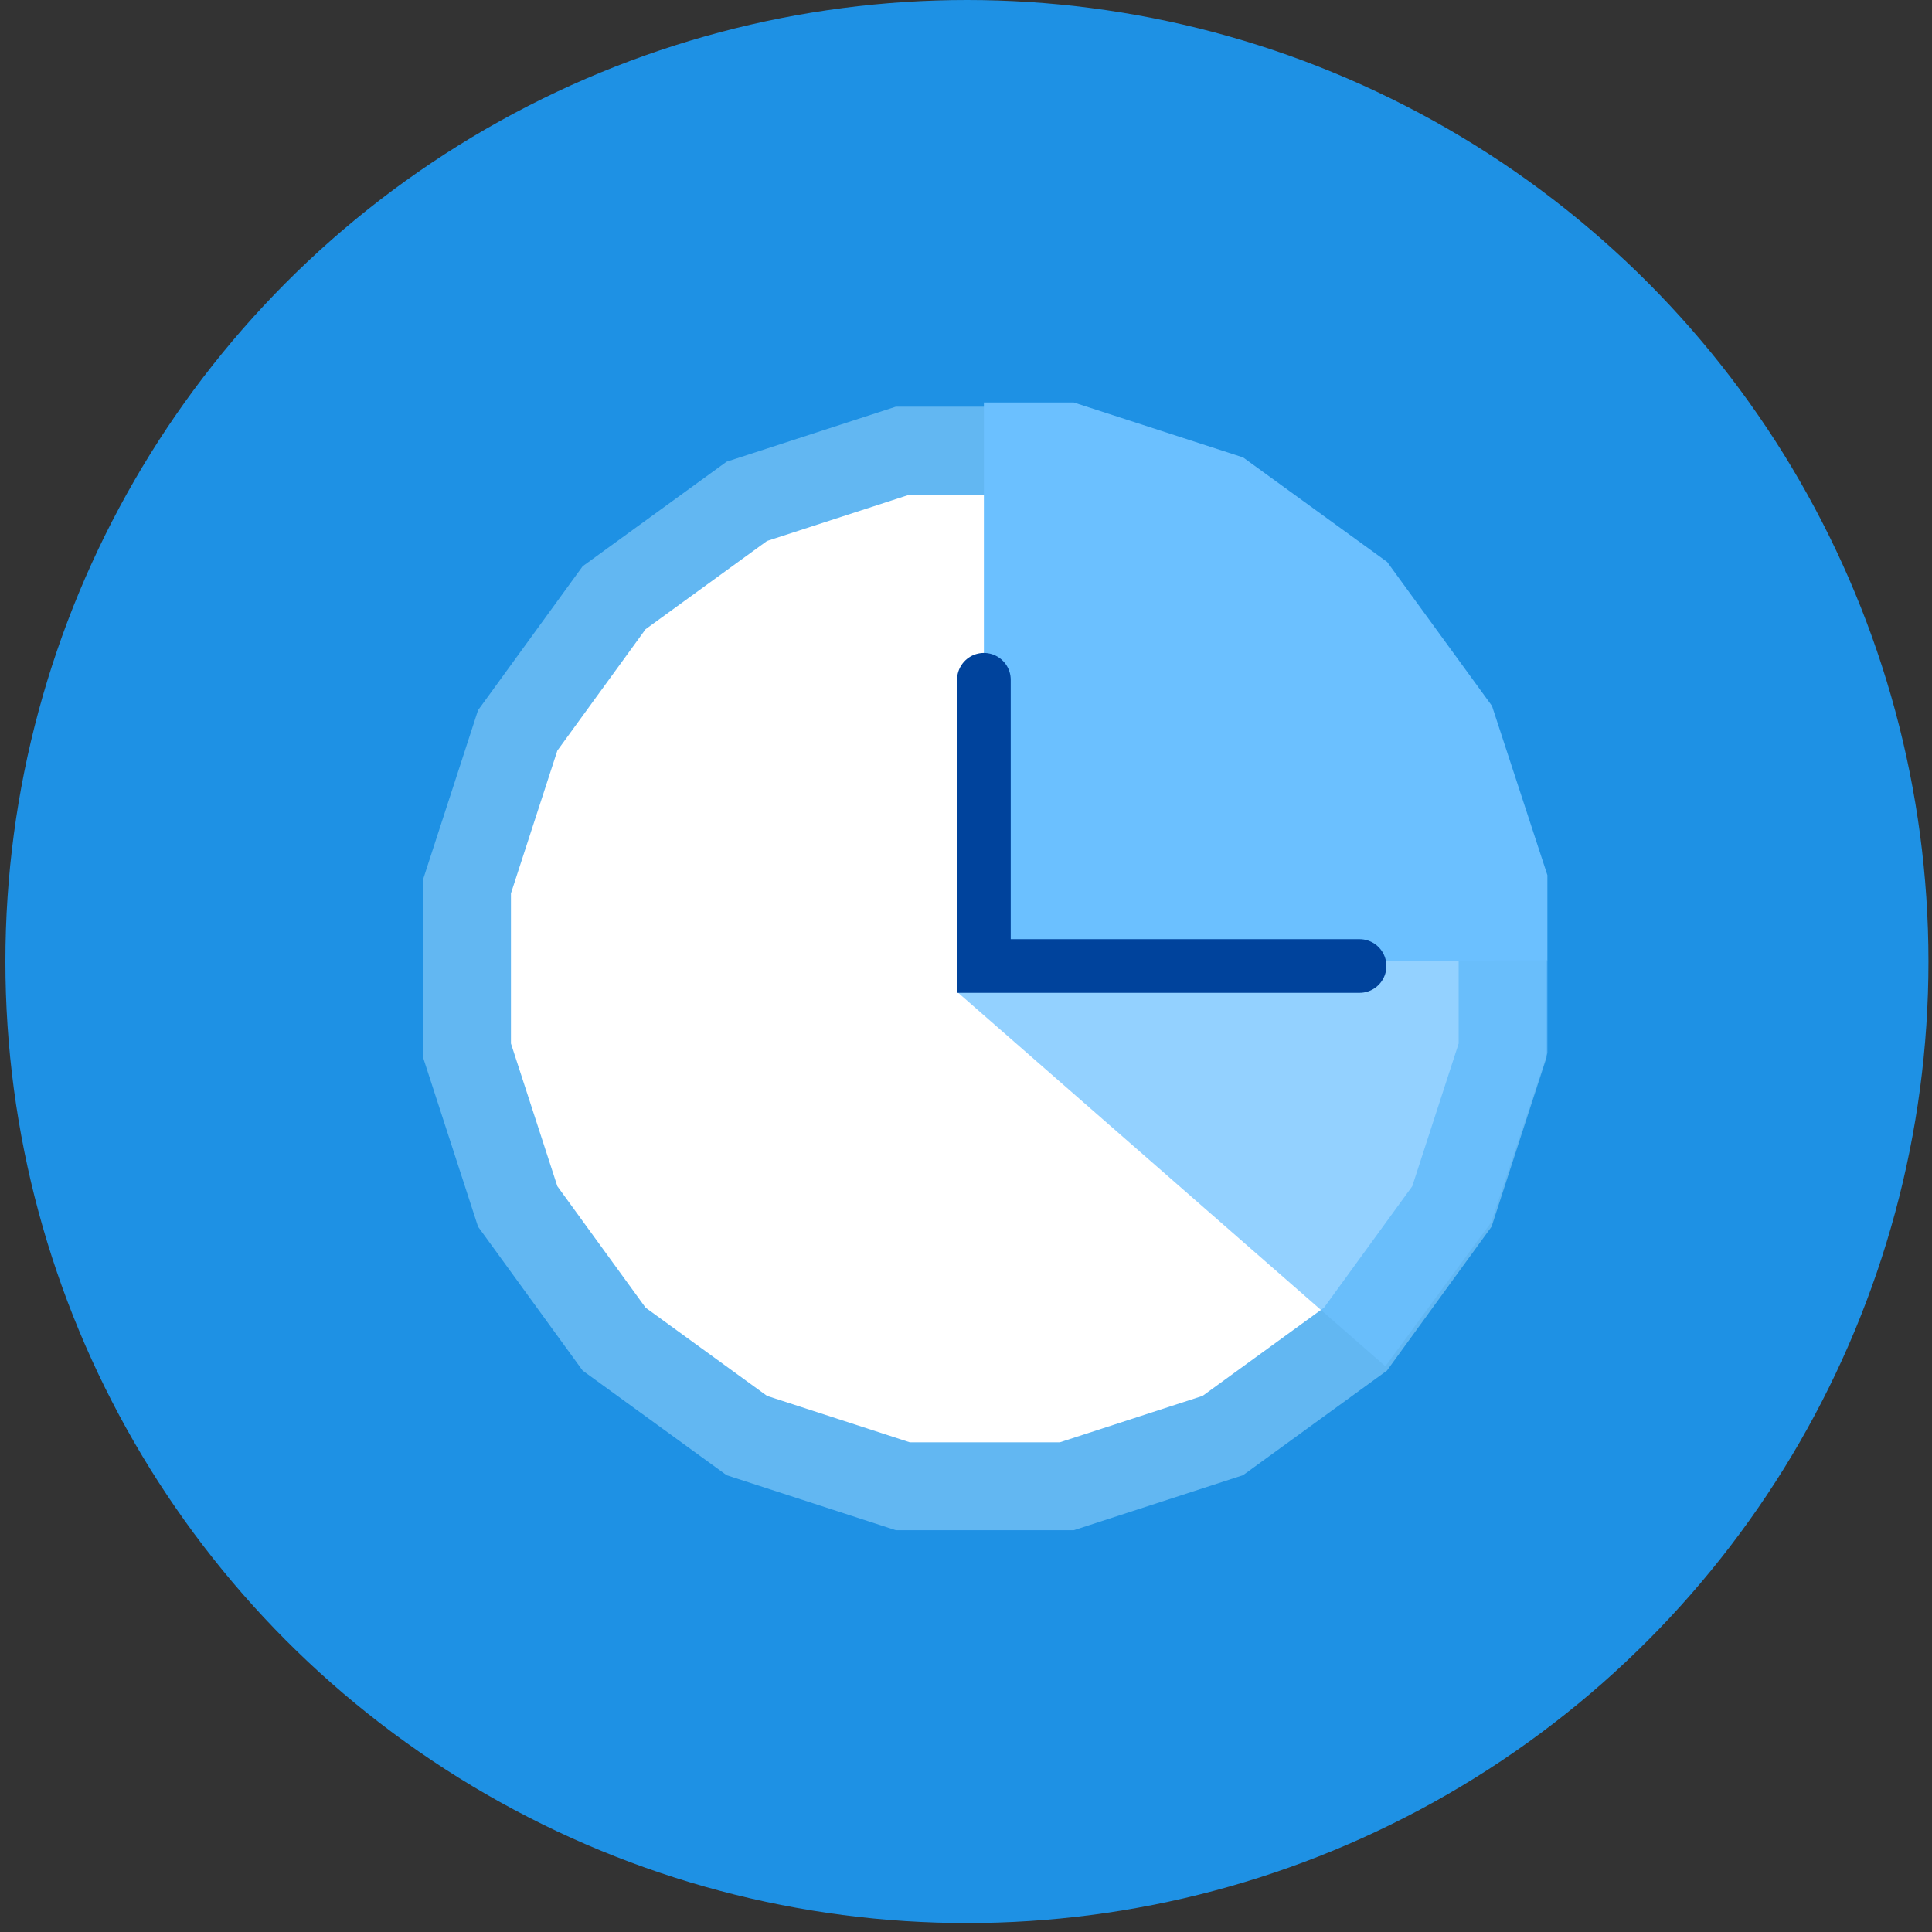
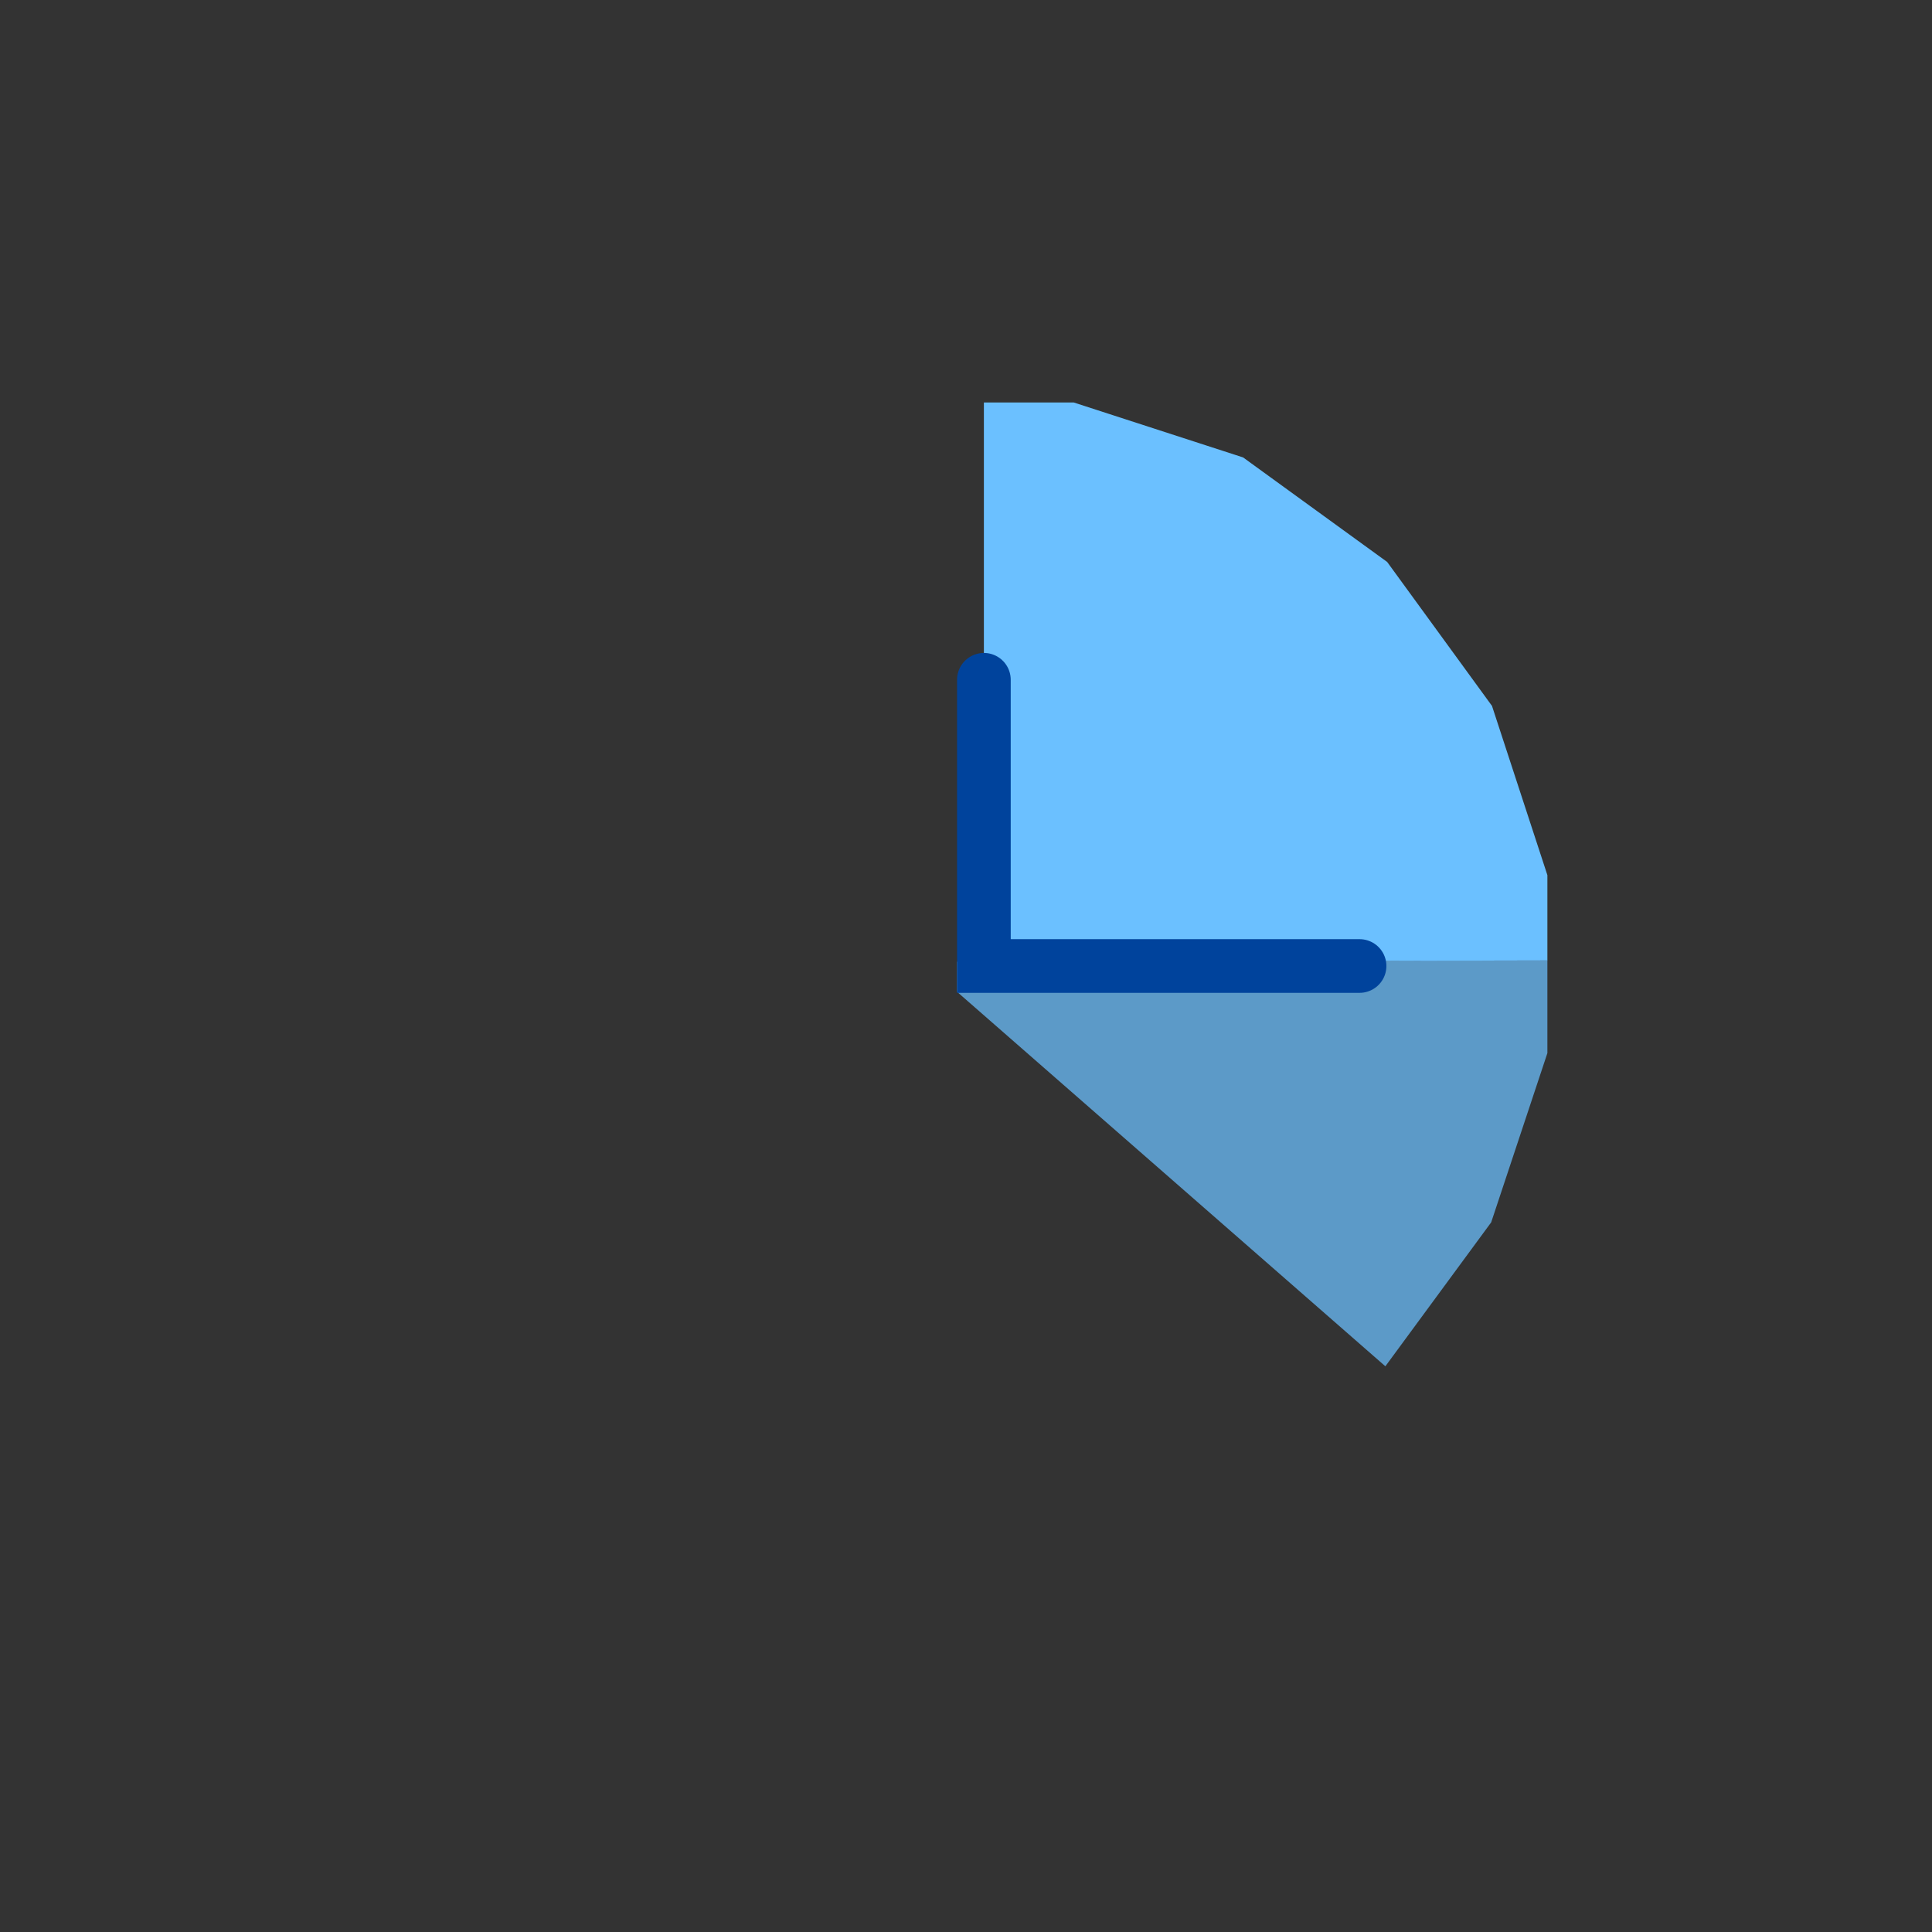
<svg xmlns="http://www.w3.org/2000/svg" xmlns:xlink="http://www.w3.org/1999/xlink" version="1.1" x="0px" y="0px" width="216px" height="216px" viewBox="0 0 216 216" enable-background="new 0 0 216 216" xml:space="preserve">
  <rect x="0" y="0" width="216" height="216" fill="#333333" stroke="none" />
  <g id="Cercle">
-     <circle fill="#1E91E4" cx="108.104" cy="107.5" r="107.5" />
-   </g>
+     </g>
  <g id="Ombre_1_">
</g>
  <g id="surélévation">
</g>
  <g id="chiffre">
    <g>
      <defs>
-         <polygon id="SVGID_1_" points="166.76,79.404 155.065,63.31 138.97,51.616 120.05,45.468 100.155,45.468 81.237,51.616      65.14,63.31 53.445,79.404 47.299,98.325 47.299,118.22 53.445,137.142 65.14,153.234 81.237,164.929 100.155,171.077      120.05,171.077 138.97,164.929 155.065,153.234 166.76,137.142 172.906,118.22 172.906,98.325    " />
-       </defs>
+         </defs>
      <clipPath id="SVGID_2_">
        <use xlink:href="#SVGID_1_" overflow="visible" />
      </clipPath>
      <polygon opacity="0.5" clip-path="url(#SVGID_2_)" fill="#A7DEFF" points="166.76,79.404 155.065,63.31 138.97,51.616     120.05,45.468 100.155,45.468 81.237,51.616 65.14,63.31 53.445,79.404 47.299,98.325 47.299,118.22 53.445,137.142     65.14,153.234 81.237,164.929 100.155,171.077 120.05,171.077 138.97,164.929 155.065,153.234 166.76,137.142 172.906,118.22     172.906,98.325   " />
      <polygon clip-path="url(#SVGID_2_)" fill="#FFFFFF" points="157.895,83.92 148.028,70.345 134.452,60.48 118.494,55.294     101.711,55.294 85.753,60.48 72.177,70.345 62.312,83.92 57.125,99.881 57.125,116.663 62.312,132.621 72.177,146.199     85.753,156.062 101.711,161.25 118.494,161.25 134.452,156.062 148.028,146.199 157.895,132.621 163.08,116.663 163.08,99.881       " />
    </g>
    <polygon fill="none" points="166.76,78.923 155.065,62.828 138.97,51.134 120.05,44.987 100.155,44.987 81.237,51.134    65.14,62.828 53.445,78.923 47.299,97.844 47.299,117.738 53.445,136.66 65.14,152.753 81.237,164.446 100.155,170.595    120.05,170.595 138.97,164.446 155.065,152.753 166.76,136.66 172.906,117.738 172.906,97.844  " />
    <polygon fill="none" points="166.76,78.923 155.065,62.828 138.97,51.134 120.05,44.987 100.155,44.987 81.237,51.134    65.14,62.828 53.445,78.923 47.299,97.844 47.299,117.738 53.445,136.66 65.14,152.753 81.237,164.446 100.155,170.595    120.05,170.595 138.97,164.446 155.065,152.753 166.76,136.66 172.906,117.738 172.906,97.844  " />
    <polygon opacity="0.73" fill="#6BC0FF" points="173,107.361 107,107.52 107,110.886 154.885,152.753 166.716,136.66 173,117.738     " />
    <g id="Ombre">
	</g>
    <polygon fill="#6BC0FF" points="173,97.844 166.807,78.923 155.088,62.828 138.981,51.141 120.05,45 110,45 110,107.52    173,107.379  " />
    <polyline fill="none" stroke="#00439C" stroke-width="6" stroke-linecap="round" stroke-miterlimit="10" points="110,76 110,108    152,108  " />
  </g>
  <g id="ombre_chiffre">
</g>
  <g id="Reflets">
</g>
</svg>